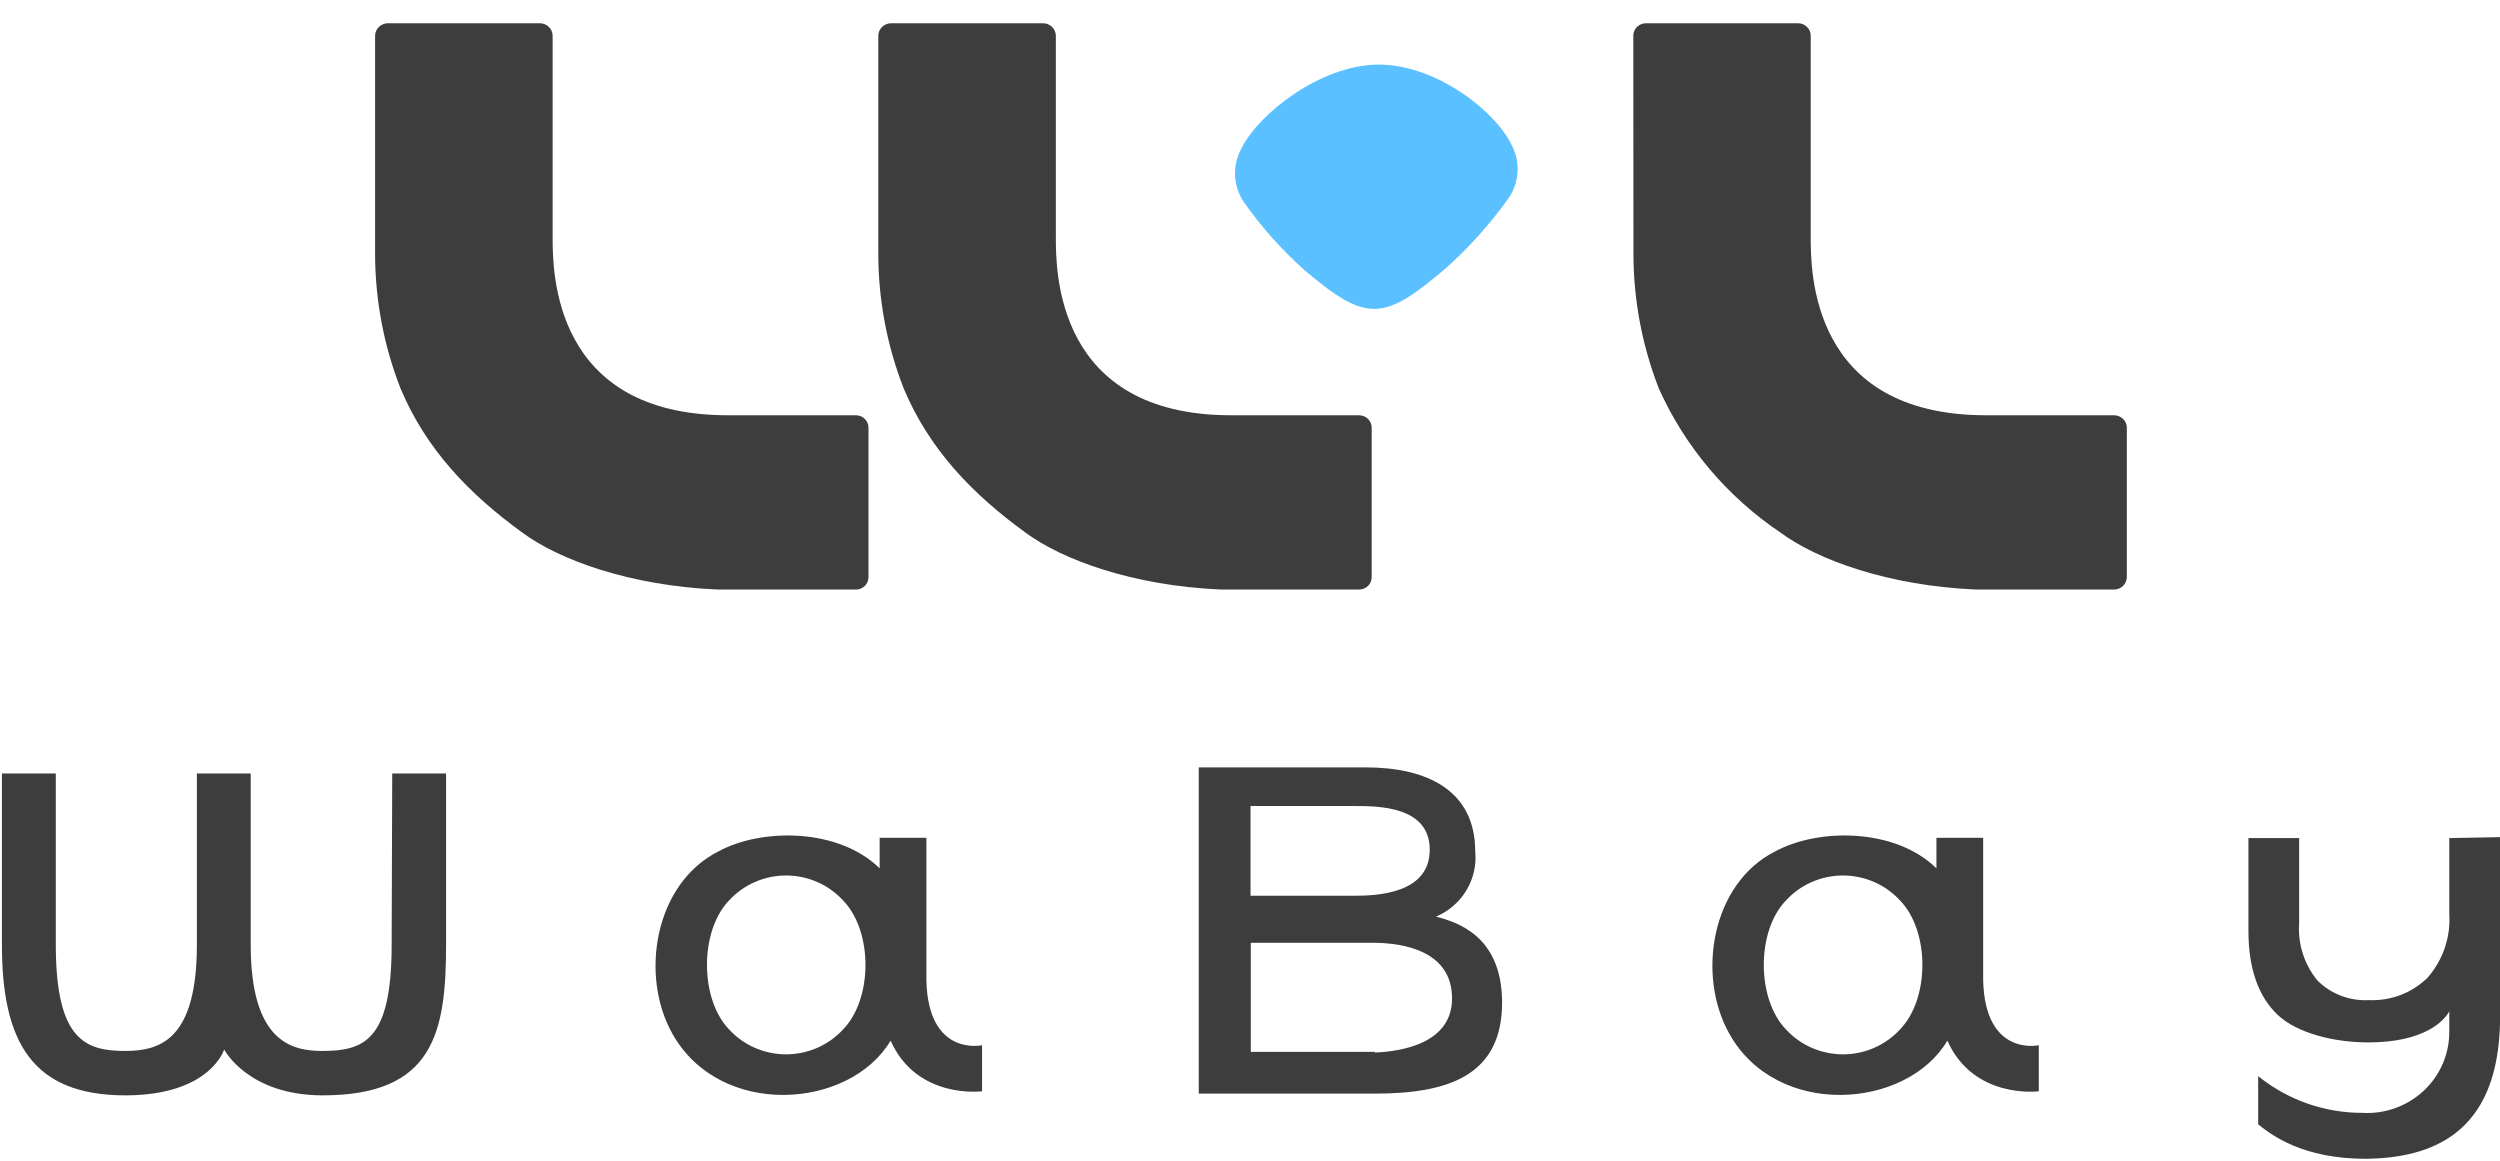
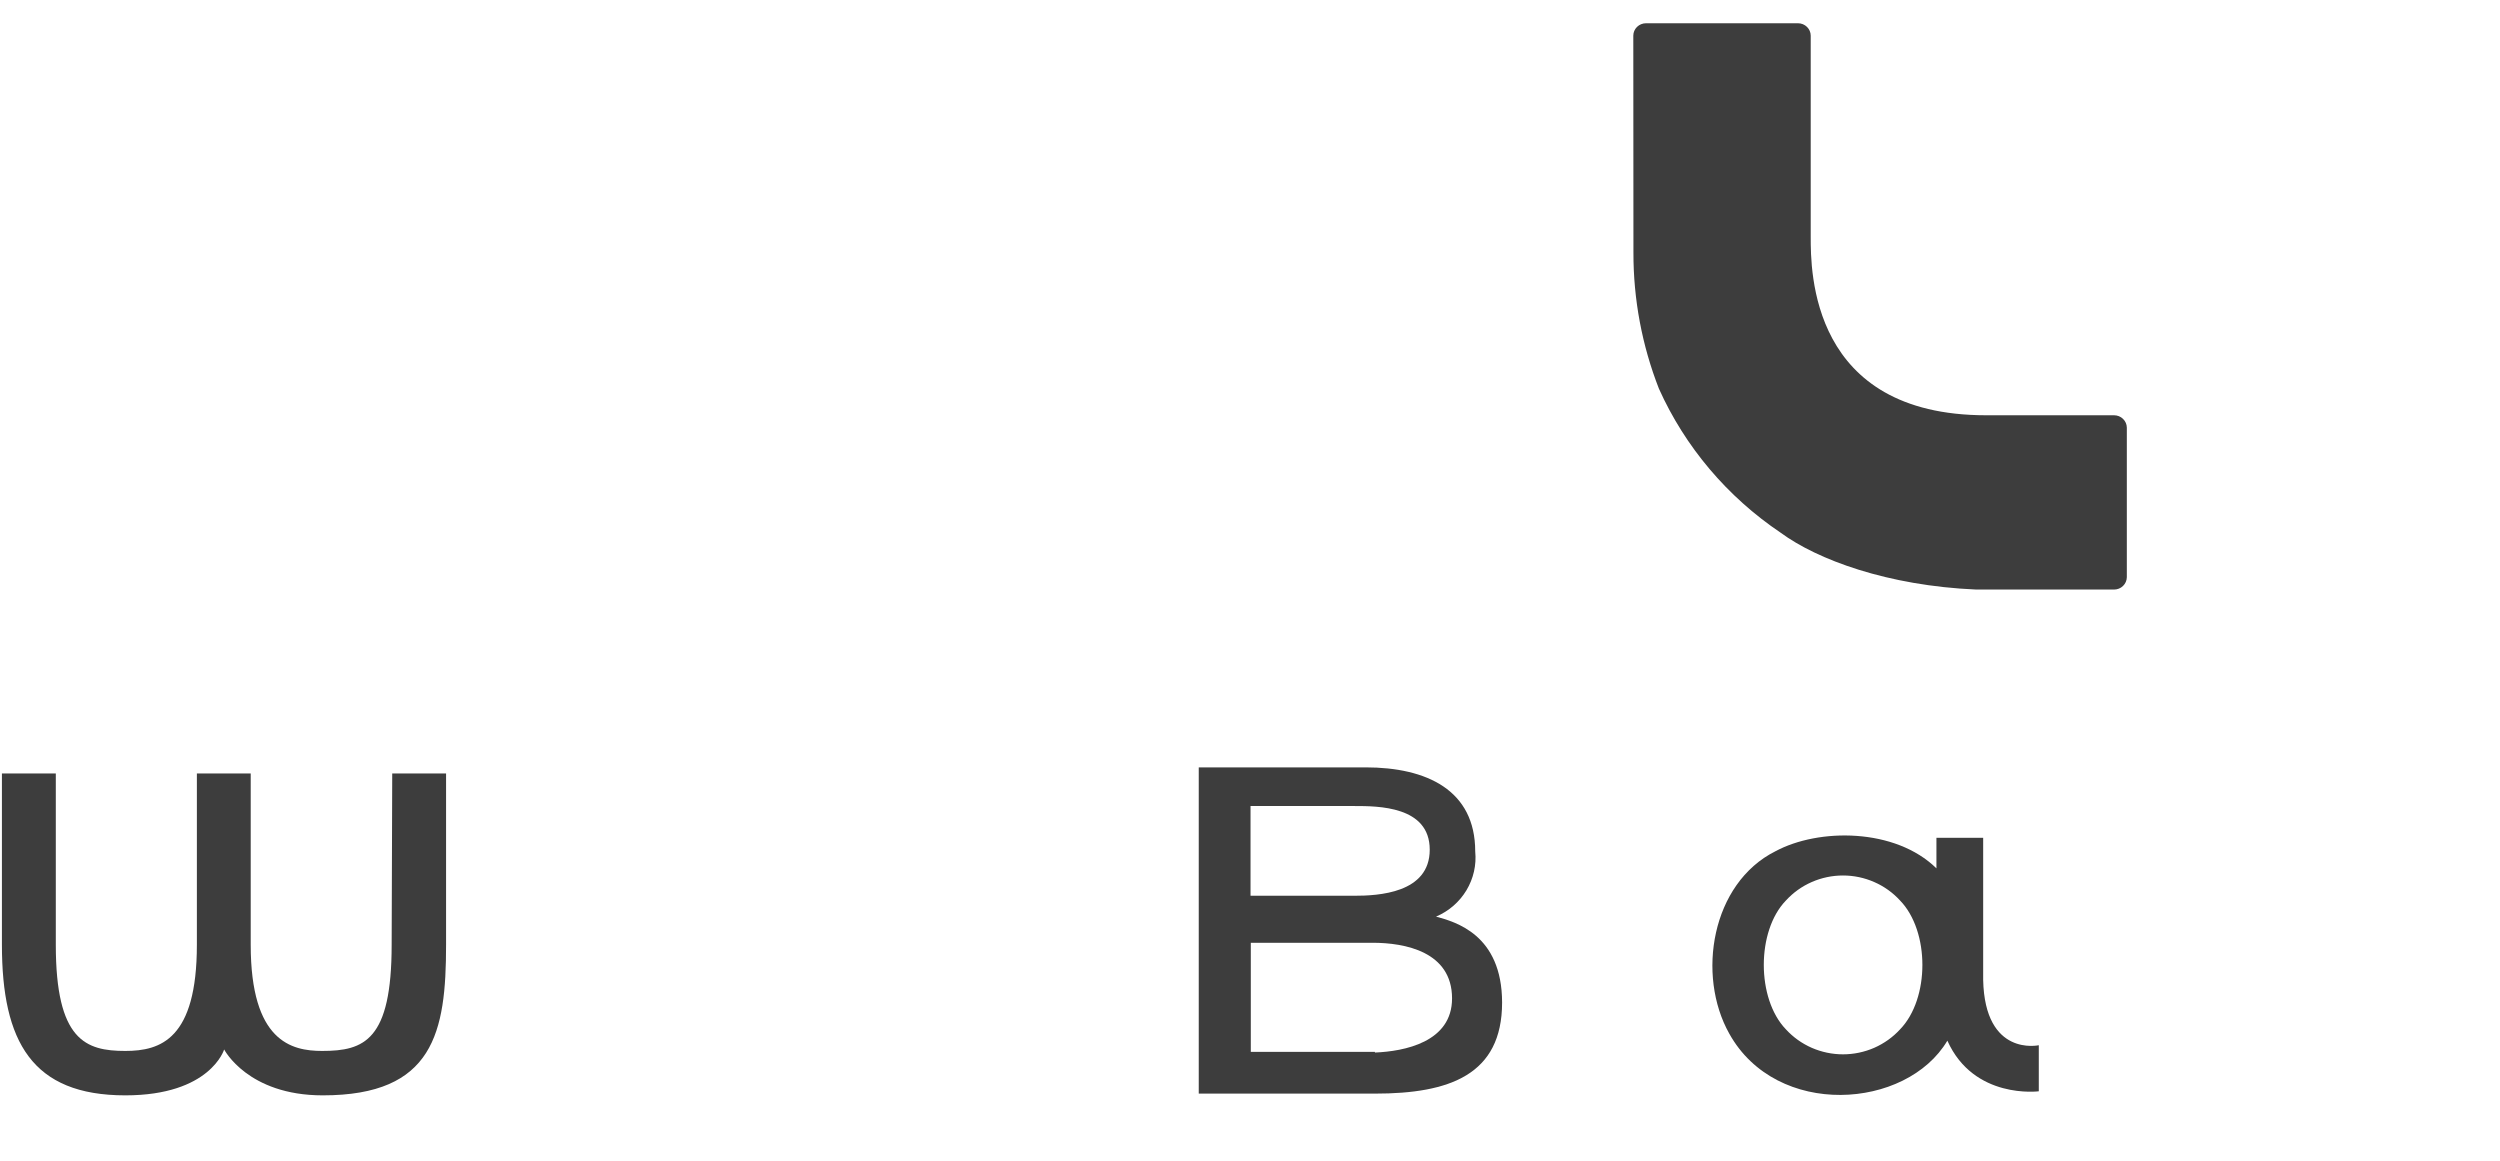
<svg xmlns="http://www.w3.org/2000/svg" width="56" height="26" viewBox="0 0 56 26" fill="none">
-   <path d="M8.402 5.66C8.4 6.702 8.594 7.735 8.974 8.707C9.548 10.068 10.509 11.067 11.704 11.933C12.52 12.536 14.096 13.121 16.082 13.206H19.172C19.247 13.206 19.319 13.177 19.372 13.125C19.424 13.073 19.454 13.002 19.454 12.928V9.579C19.454 9.506 19.424 9.435 19.372 9.383C19.319 9.331 19.247 9.302 19.172 9.302H16.307C12.37 9.302 12.379 6.064 12.379 5.304V0.799C12.378 0.725 12.348 0.655 12.294 0.603C12.241 0.551 12.169 0.521 12.094 0.521H8.688C8.613 0.521 8.541 0.551 8.487 0.603C8.434 0.655 8.403 0.725 8.402 0.799V5.66Z" fill="#3D3D3D" />
-   <path d="M30.861 1.447C29.565 1.462 28.192 2.558 27.818 3.306C27.712 3.491 27.659 3.701 27.665 3.914C27.671 4.127 27.735 4.334 27.852 4.513C28.247 5.075 28.706 5.592 29.221 6.052C30.612 7.231 30.99 7.198 32.381 6.013C32.909 5.542 33.382 5.015 33.79 4.441C33.91 4.268 33.98 4.066 33.993 3.858C34.006 3.649 33.962 3.441 33.864 3.255C33.508 2.497 32.166 1.435 30.861 1.447Z" fill="#5AC0FF" />
-   <path d="M19.674 5.66C19.672 6.702 19.865 7.735 20.245 8.707C20.819 10.068 21.78 11.067 22.975 11.933C23.792 12.536 25.367 13.121 27.354 13.206H30.443C30.518 13.206 30.59 13.177 30.643 13.125C30.696 13.073 30.726 13.002 30.726 12.928V9.579C30.726 9.506 30.696 9.435 30.643 9.383C30.59 9.331 30.518 9.302 30.443 9.302H27.578C23.642 9.302 23.651 6.064 23.651 5.304V0.799C23.65 0.725 23.619 0.655 23.566 0.603C23.512 0.551 23.44 0.521 23.365 0.521H19.96C19.884 0.521 19.812 0.551 19.759 0.603C19.705 0.655 19.675 0.725 19.674 0.799V5.66Z" fill="#3D3D3D" />
  <path d="M36.589 5.66C36.587 6.702 36.78 7.735 37.16 8.707C37.746 10.011 38.691 11.128 39.887 11.933C40.707 12.536 42.282 13.121 44.269 13.206H47.355C47.431 13.206 47.503 13.177 47.556 13.125C47.61 13.073 47.64 13.002 47.641 12.928V9.579C47.64 9.505 47.61 9.435 47.556 9.383C47.503 9.331 47.431 9.302 47.355 9.302H44.49C40.55 9.302 40.56 6.064 40.56 5.304V0.799C40.56 0.725 40.53 0.655 40.477 0.603C40.424 0.551 40.352 0.521 40.277 0.521H36.869C36.794 0.521 36.722 0.551 36.669 0.603C36.616 0.655 36.586 0.725 36.586 0.799L36.589 5.66Z" fill="#3D3D3D" />
  <path d="M8.773 21.163C8.773 23.305 8.159 23.541 7.216 23.541C6.529 23.541 5.616 23.329 5.616 21.163V17.325H4.41V21.163C4.41 23.275 3.599 23.541 2.807 23.541C1.919 23.541 1.25 23.305 1.25 21.163V17.325H0.043V21.163C0.043 23.336 0.719 24.536 2.807 24.536C4.714 24.536 5.021 23.508 5.021 23.508C5.021 23.508 5.549 24.536 7.229 24.536C9.716 24.536 9.992 23.127 9.992 21.163V17.325H8.786L8.773 21.163Z" fill="#3D3D3D" />
  <path d="M32.167 20.532C32.452 20.412 32.69 20.205 32.848 19.943C33.006 19.68 33.075 19.376 33.045 19.072C33.045 17.699 31.958 17.189 30.589 17.189H26.852V24.497H30.801C32.465 24.497 33.647 24.078 33.647 22.455C33.644 20.931 32.597 20.65 32.167 20.532ZM28.012 18.055H30.334C30.868 18.055 32.026 18.055 32.026 19.033C32.026 20.011 30.868 20.065 30.334 20.065H28.012V18.055ZM30.798 23.562H28.018V21.118H30.745C31.473 21.118 32.523 21.317 32.526 22.361C32.529 23.345 31.455 23.55 30.798 23.577V23.562Z" fill="#3D3D3D" />
-   <path d="M54.864 18.773V20.475C54.897 20.995 54.722 21.507 54.376 21.902C54.204 22.07 53.999 22.202 53.774 22.288C53.548 22.374 53.306 22.413 53.065 22.403C52.85 22.414 52.636 22.381 52.437 22.304C52.237 22.228 52.056 22.11 51.907 21.959C51.612 21.597 51.468 21.139 51.501 20.677V18.773H50.365V20.855C50.365 21.691 50.586 22.321 51.019 22.732C51.452 23.142 52.278 23.35 53.049 23.35C54.308 23.35 54.753 22.864 54.864 22.653V23.118C54.864 23.365 54.813 23.609 54.714 23.836C54.615 24.063 54.469 24.267 54.287 24.437C54.104 24.606 53.888 24.738 53.652 24.822C53.416 24.907 53.165 24.943 52.914 24.928C52.063 24.928 51.239 24.637 50.583 24.105V25.185C50.89 25.432 51.584 25.957 52.994 25.957C54.793 25.939 55.939 25.118 56 22.94V18.752L54.864 18.773Z" fill="#3D3D3D" />
-   <path d="M20.751 21.95V18.767H19.704V19.451C18.783 18.546 17.066 18.546 16.099 19.068C14.665 19.786 14.324 21.844 15.061 23.154C16.123 25.058 19.028 24.858 19.95 23.311C20.539 24.635 21.998 24.445 21.998 24.445V23.413C21.998 23.413 20.785 23.682 20.751 21.95ZM18.887 23.057C18.726 23.233 18.529 23.374 18.308 23.471C18.088 23.567 17.849 23.617 17.608 23.617C17.367 23.617 17.128 23.567 16.908 23.471C16.688 23.374 16.49 23.233 16.329 23.057C15.672 22.372 15.672 20.854 16.329 20.172C16.49 19.996 16.687 19.854 16.908 19.758C17.128 19.661 17.367 19.611 17.608 19.611C17.85 19.611 18.088 19.661 18.309 19.758C18.529 19.854 18.726 19.996 18.887 20.172C19.553 20.86 19.553 22.369 18.887 23.057Z" fill="#3D3D3D" />
  <path d="M44.423 21.95V18.767H43.376V19.451C42.454 18.546 40.741 18.546 39.77 19.068C38.336 19.786 37.999 21.844 38.736 23.154C39.795 25.058 42.703 24.858 43.621 23.311C44.214 24.635 45.669 24.445 45.669 24.445V23.413C45.669 23.413 44.46 23.682 44.423 21.95ZM42.562 23.057C42.401 23.233 42.203 23.374 41.983 23.471C41.763 23.567 41.524 23.617 41.283 23.617C41.042 23.617 40.803 23.567 40.583 23.471C40.362 23.374 40.165 23.233 40.004 23.057C39.344 22.372 39.344 20.854 40.004 20.172C40.165 19.996 40.362 19.854 40.582 19.758C40.803 19.661 41.041 19.611 41.283 19.611C41.524 19.611 41.763 19.661 41.983 19.758C42.204 19.854 42.401 19.996 42.562 20.172C43.228 20.86 43.228 22.369 42.562 23.057Z" fill="#3D3D3D" />
</svg>